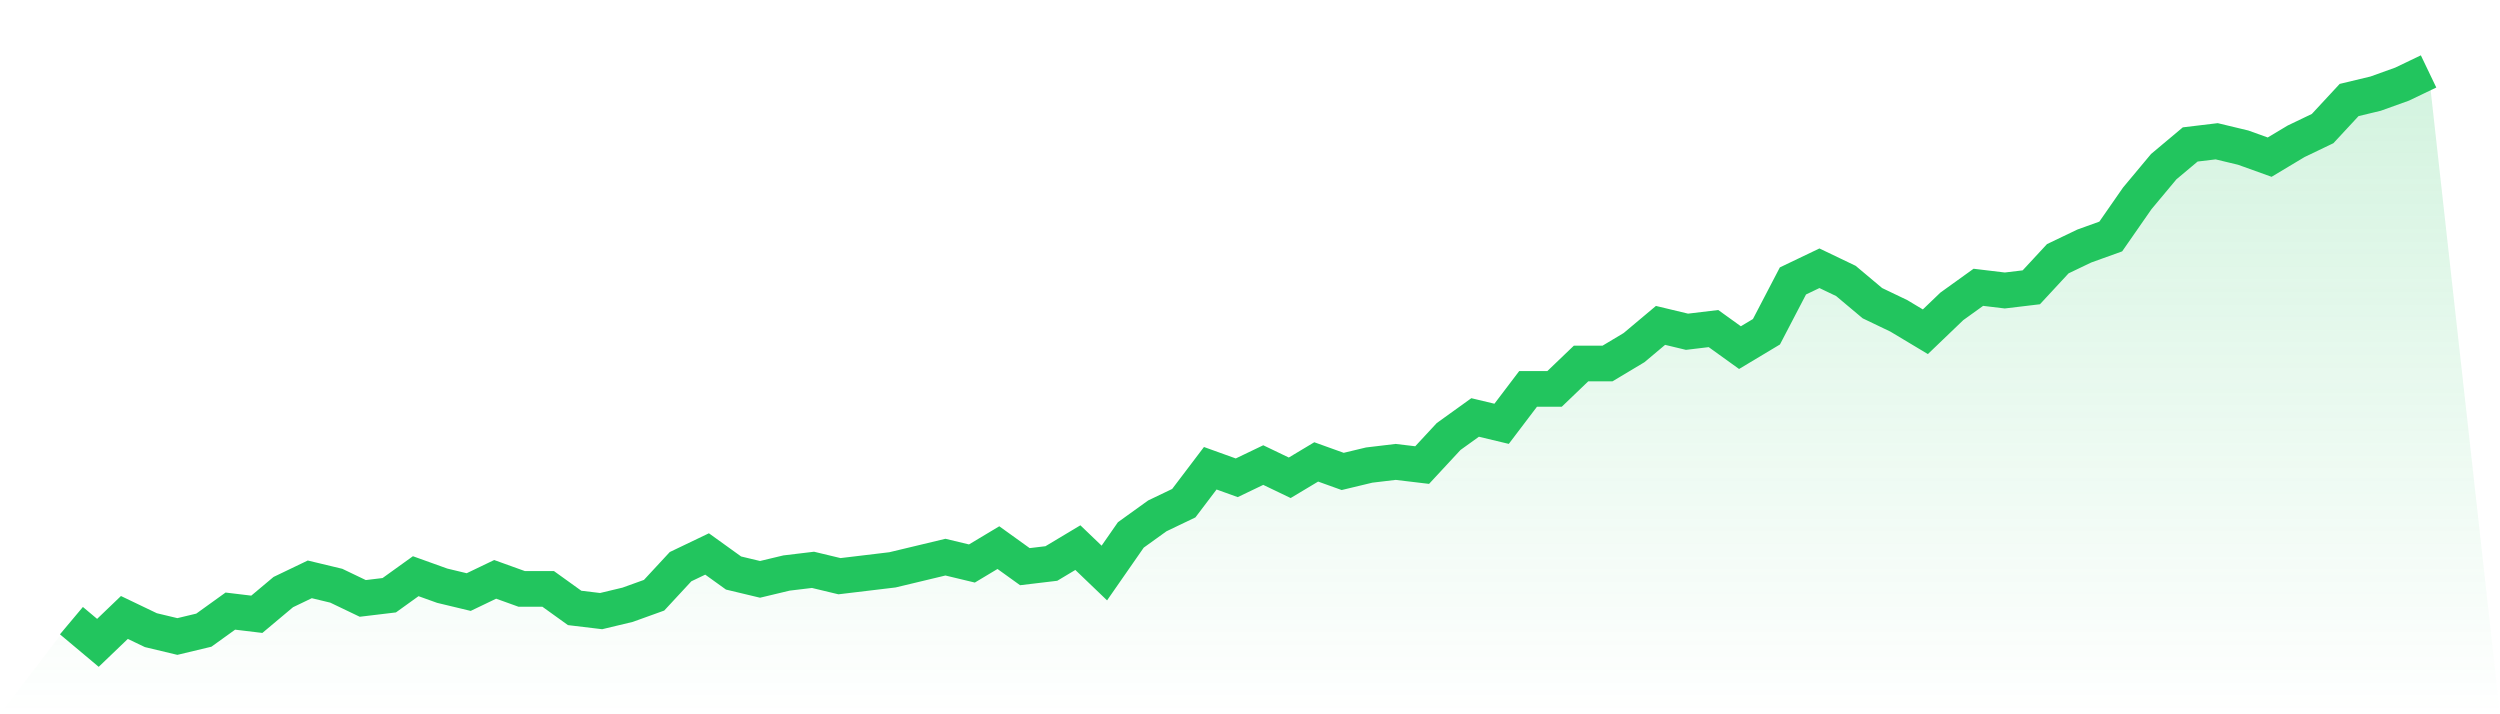
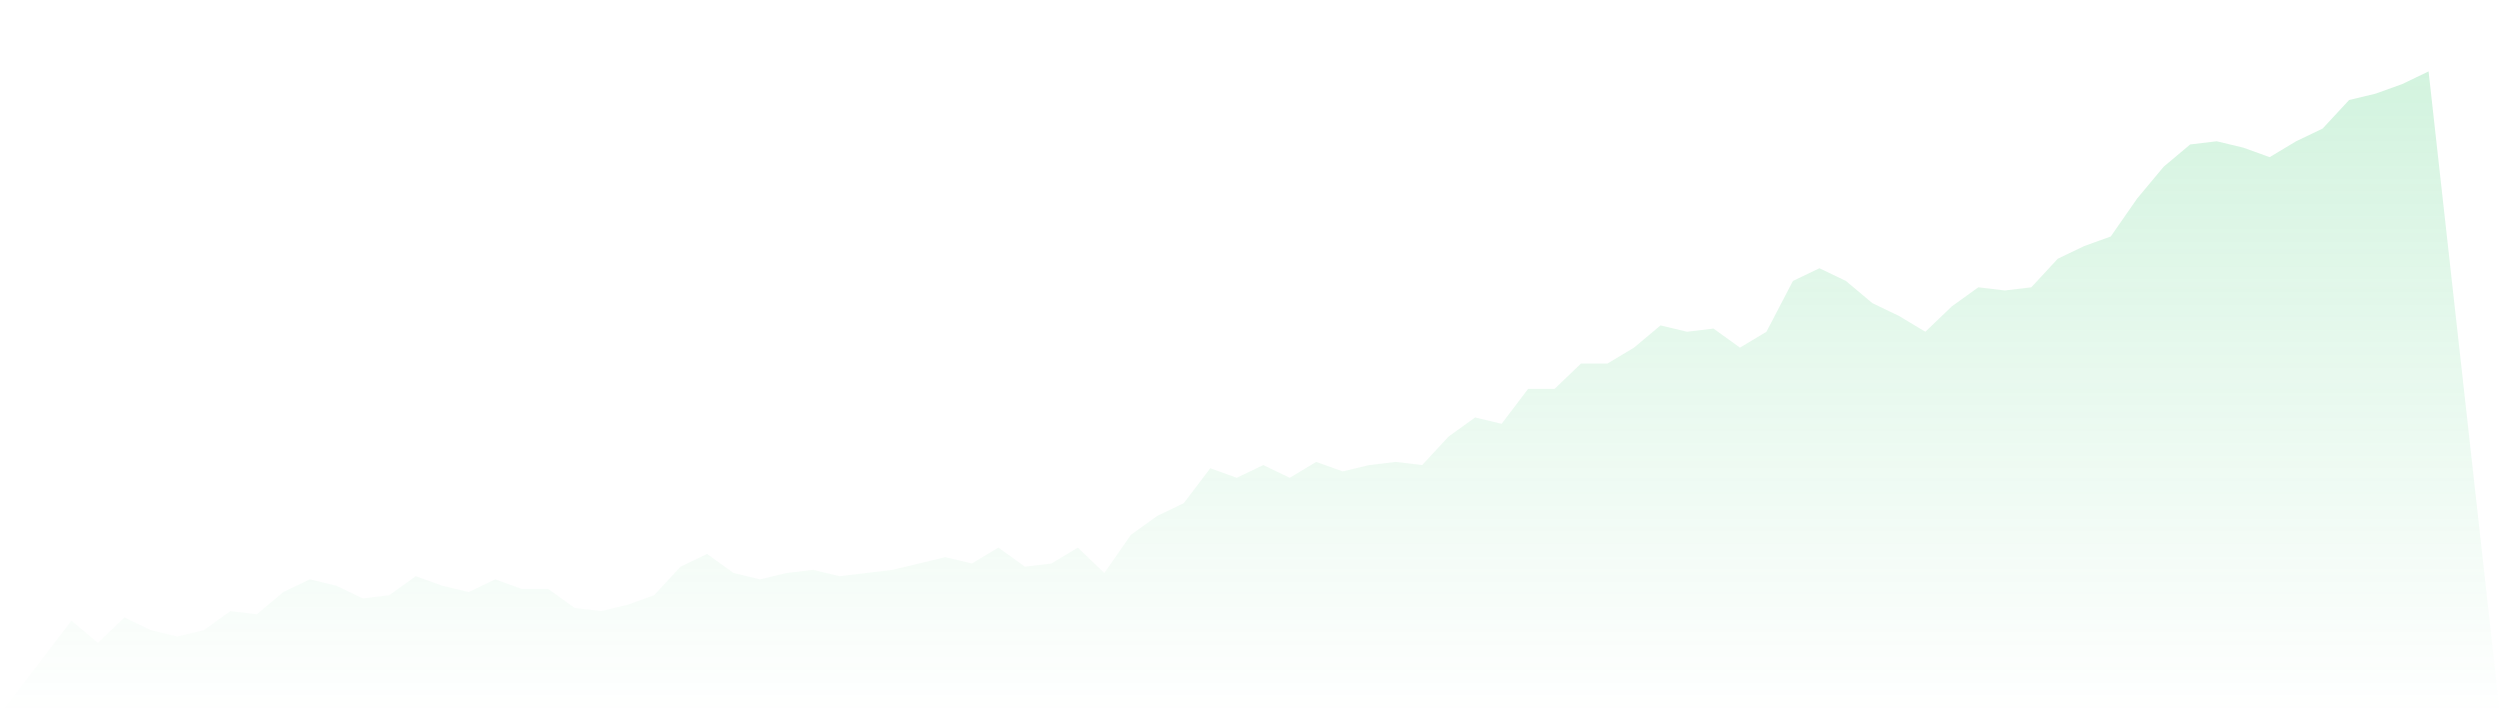
<svg xmlns="http://www.w3.org/2000/svg" viewBox="0 0 140 40">
  <defs>
    <linearGradient id="gradient" x1="0" x2="0" y1="0" y2="1">
      <stop offset="0%" stop-color="#22c55e" stop-opacity="0.2" />
      <stop offset="100%" stop-color="#22c55e" stop-opacity="0" />
    </linearGradient>
  </defs>
  <path d="M4,34.756 L4,34.756 L5.483,36 L6.966,34.578 L8.449,35.289 L9.933,35.644 L11.416,35.289 L12.899,34.222 L14.382,34.4 L15.865,33.156 L17.348,32.444 L18.831,32.8 L20.315,33.511 L21.798,33.333 L23.281,32.267 L24.764,32.8 L26.247,33.156 L27.73,32.444 L29.213,32.978 L30.697,32.978 L32.18,34.044 L33.663,34.222 L35.146,33.867 L36.629,33.333 L38.112,31.733 L39.596,31.022 L41.079,32.089 L42.562,32.444 L44.045,32.089 L45.528,31.911 L47.011,32.267 L48.494,32.089 L49.978,31.911 L51.461,31.556 L52.944,31.2 L54.427,31.556 L55.91,30.667 L57.393,31.733 L58.876,31.556 L60.36,30.667 L61.843,32.089 L63.326,29.956 L64.809,28.889 L66.292,28.178 L67.775,26.222 L69.258,26.756 L70.742,26.044 L72.225,26.756 L73.708,25.867 L75.191,26.4 L76.674,26.044 L78.157,25.867 L79.64,26.044 L81.124,24.444 L82.607,23.378 L84.09,23.733 L85.573,21.778 L87.056,21.778 L88.539,20.356 L90.022,20.356 L91.506,19.467 L92.989,18.222 L94.472,18.578 L95.955,18.4 L97.438,19.467 L98.921,18.578 L100.404,15.733 L101.888,15.022 L103.371,15.733 L104.854,16.978 L106.337,17.689 L107.82,18.578 L109.303,17.156 L110.787,16.089 L112.27,16.267 L113.753,16.089 L115.236,14.489 L116.719,13.778 L118.202,13.244 L119.685,11.111 L121.169,9.333 L122.652,8.089 L124.135,7.911 L125.618,8.267 L127.101,8.8 L128.584,7.911 L130.067,7.2 L131.551,5.6 L133.034,5.244 L134.517,4.711 L136,4 L140,40 L0,40 z" fill="url(#gradient)" />
-   <path d="M4,34.756 L4,34.756 L5.483,36 L6.966,34.578 L8.449,35.289 L9.933,35.644 L11.416,35.289 L12.899,34.222 L14.382,34.4 L15.865,33.156 L17.348,32.444 L18.831,32.8 L20.315,33.511 L21.798,33.333 L23.281,32.267 L24.764,32.8 L26.247,33.156 L27.73,32.444 L29.213,32.978 L30.697,32.978 L32.18,34.044 L33.663,34.222 L35.146,33.867 L36.629,33.333 L38.112,31.733 L39.596,31.022 L41.079,32.089 L42.562,32.444 L44.045,32.089 L45.528,31.911 L47.011,32.267 L48.494,32.089 L49.978,31.911 L51.461,31.556 L52.944,31.2 L54.427,31.556 L55.91,30.667 L57.393,31.733 L58.876,31.556 L60.36,30.667 L61.843,32.089 L63.326,29.956 L64.809,28.889 L66.292,28.178 L67.775,26.222 L69.258,26.756 L70.742,26.044 L72.225,26.756 L73.708,25.867 L75.191,26.4 L76.674,26.044 L78.157,25.867 L79.64,26.044 L81.124,24.444 L82.607,23.378 L84.09,23.733 L85.573,21.778 L87.056,21.778 L88.539,20.356 L90.022,20.356 L91.506,19.467 L92.989,18.222 L94.472,18.578 L95.955,18.4 L97.438,19.467 L98.921,18.578 L100.404,15.733 L101.888,15.022 L103.371,15.733 L104.854,16.978 L106.337,17.689 L107.82,18.578 L109.303,17.156 L110.787,16.089 L112.27,16.267 L113.753,16.089 L115.236,14.489 L116.719,13.778 L118.202,13.244 L119.685,11.111 L121.169,9.333 L122.652,8.089 L124.135,7.911 L125.618,8.267 L127.101,8.8 L128.584,7.911 L130.067,7.2 L131.551,5.6 L133.034,5.244 L134.517,4.711 L136,4" fill="none" stroke="#22c55e" stroke-width="2" />
</svg>